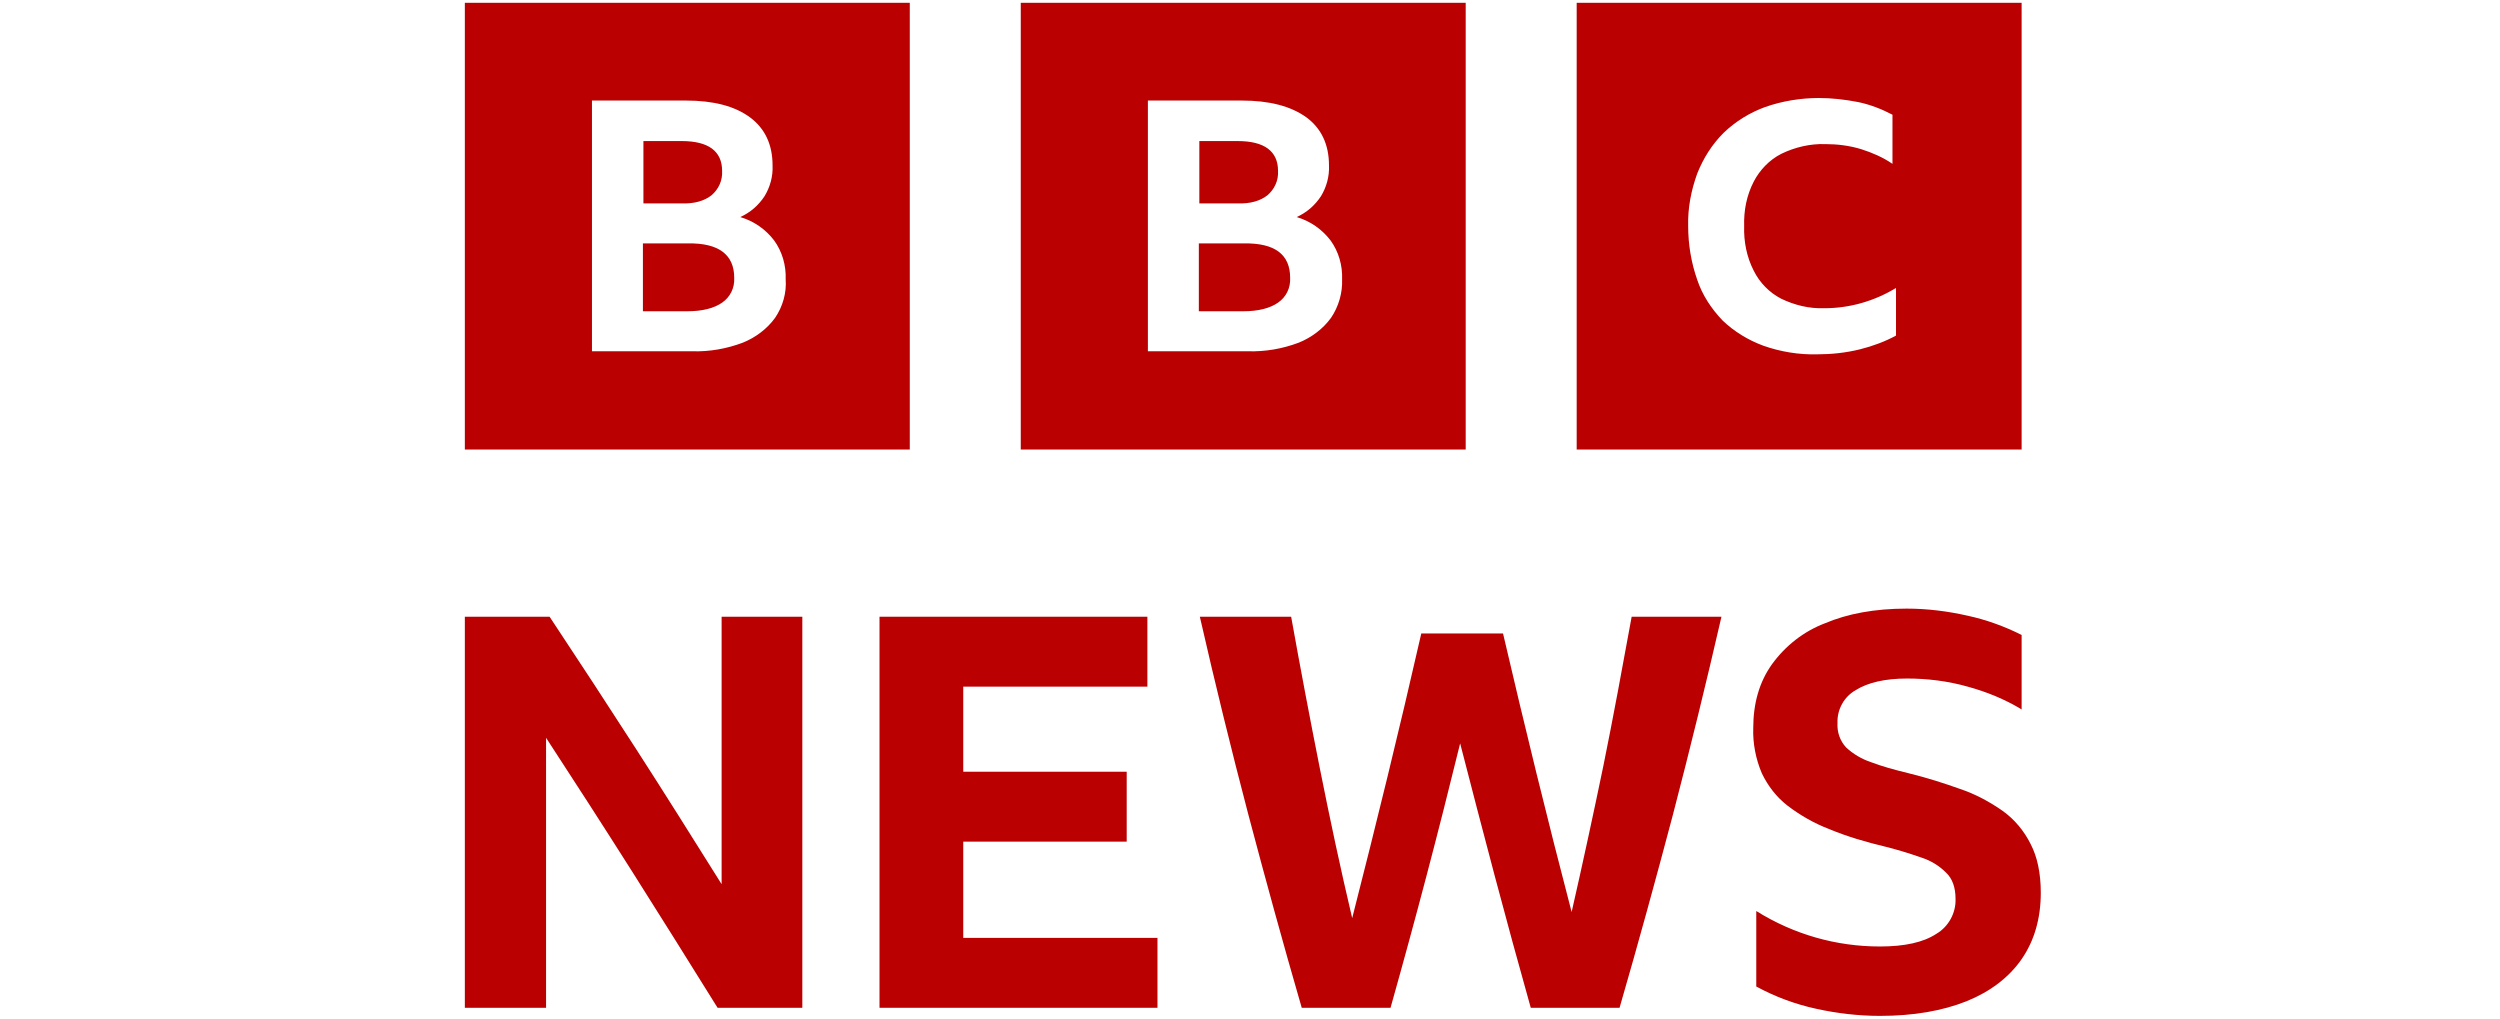
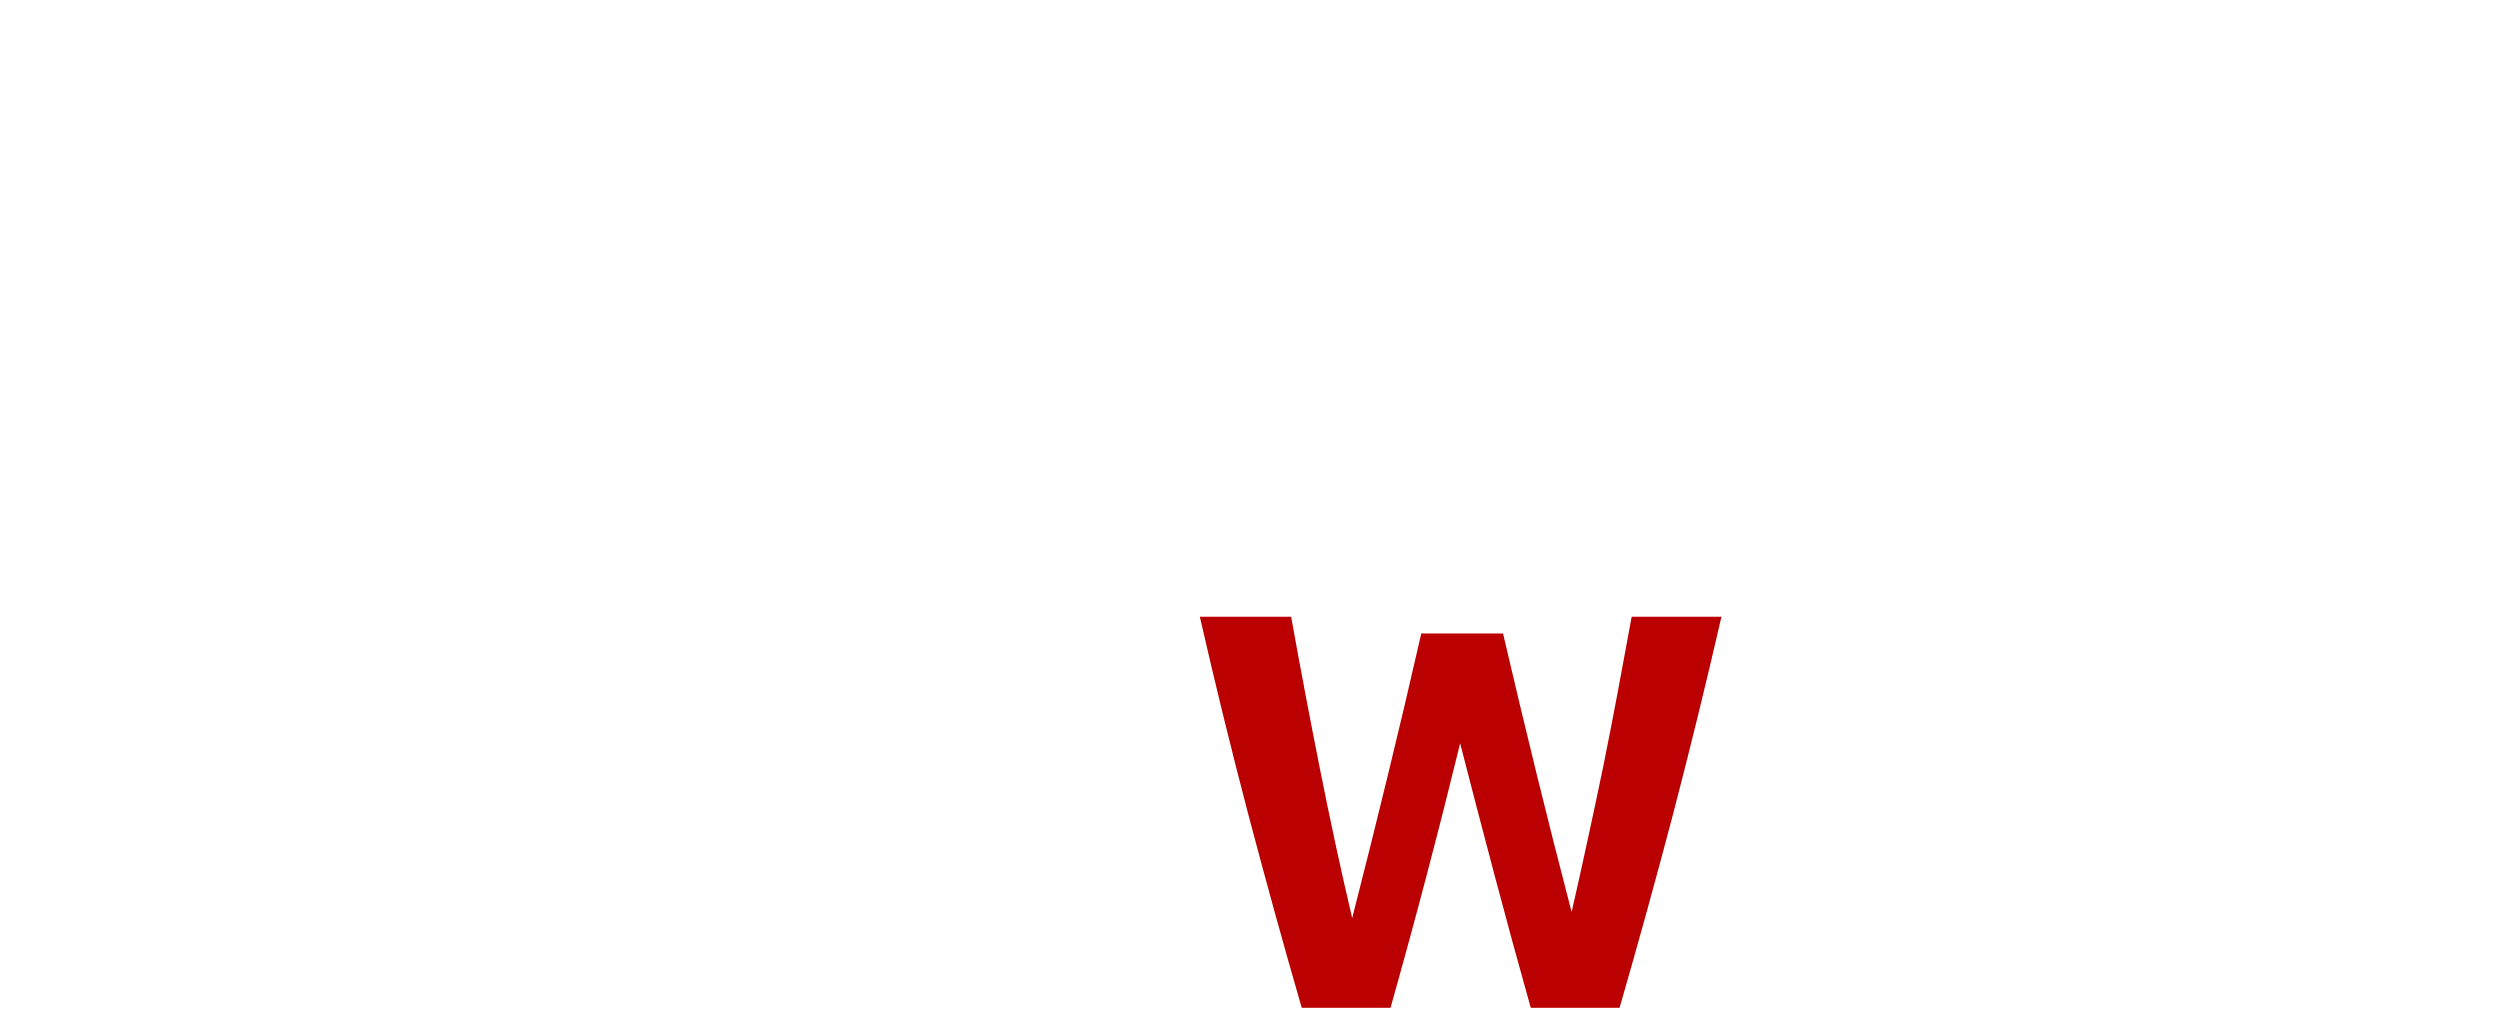
<svg xmlns="http://www.w3.org/2000/svg" width="1286" height="524" viewBox="0 0 1286 524" fill="none">
  <g clip-path="url(#clip0_4965_49885)">
    <g clip-path="url(#clip1_4965_49885)">
-       <path d="M239.114 1.428V231.252H467.99V1.428H239.114ZM398.705 163.504C394.553 169.236 388.584 173.666 382.097 176.272C373.793 179.399 364.97 180.962 356.147 180.702H304.507V51.719H352.774C367.046 51.719 377.945 54.585 385.73 60.318C393.515 66.05 397.407 74.388 397.407 85.072C397.667 90.805 396.11 96.276 393.255 100.967C390.141 105.657 385.989 109.305 380.799 111.65C387.806 113.735 393.774 117.904 398.186 123.636C402.337 129.369 404.413 136.404 404.154 143.7C404.673 150.736 402.597 157.771 398.705 163.504ZM366.008 100.446C369.641 97.319 371.717 92.889 371.457 87.938C371.457 77.776 364.451 72.564 350.698 72.564H330.976V104.615H350.698C357.185 104.875 362.375 103.312 366.008 100.446ZM353.812 125.2H330.716V160.116H353.552C361.337 160.116 367.305 158.553 371.457 155.687C375.609 152.82 377.945 148.13 377.685 142.919C377.685 130.932 369.641 124.939 353.812 125.2ZM525.079 1.428V231.252H753.955V1.428H525.079ZM684.67 163.504C680.518 169.236 674.549 173.666 668.062 176.272C659.758 179.399 650.935 180.962 641.853 180.702H590.472V51.719H638.739C653.011 51.719 663.91 54.585 671.954 60.318C679.739 66.05 683.632 74.388 683.632 85.072C683.891 90.805 682.334 96.276 679.48 100.967C676.366 105.657 672.214 109.305 667.024 111.65C674.03 113.735 679.999 117.904 684.41 123.636C688.562 129.369 690.638 136.404 690.378 143.7C690.638 150.736 688.562 157.771 684.67 163.504ZM651.973 100.446C655.606 97.319 657.682 92.889 657.422 87.938C657.422 77.776 650.416 72.564 636.663 72.564H616.941V104.615H636.663C643.15 104.875 648.34 103.312 651.973 100.446ZM639.777 125.2H616.681V160.116H639.517C647.302 160.116 653.27 158.553 657.422 155.687C661.574 152.82 663.91 148.13 663.65 142.919C663.65 130.932 655.865 124.939 639.777 125.2ZM811.044 231.252H1039.92V1.428H811.044V231.252ZM975.306 172.624C969.597 175.751 963.109 178.096 956.881 179.659C949.615 181.483 942.09 182.265 934.824 182.265C925.482 182.526 915.881 180.962 907.058 177.835C899.273 174.969 892.007 170.539 886.039 164.807C880.33 158.814 875.659 151.778 873.064 143.961C869.95 135.102 868.393 125.721 868.393 116.34C868.133 106.96 869.95 97.84 873.064 89.241C876.178 81.424 880.589 74.388 886.558 68.395C892.786 62.402 900.052 57.972 907.836 55.106C916.659 51.979 926.261 50.416 935.603 50.416C942.349 50.416 949.096 51.198 955.843 52.501C962.071 53.803 968.04 56.148 973.489 59.015V84.29C968.559 80.903 963.109 78.558 957.4 76.734C951.432 74.91 945.204 74.128 938.976 74.128C931.191 73.867 923.406 75.691 916.4 79.079C910.172 82.206 905.241 87.417 902.128 93.41C898.495 100.446 896.938 108.263 897.197 116.34C896.938 124.158 898.495 132.235 902.128 139.271C905.241 145.524 910.172 150.475 916.14 153.602C923.147 156.99 930.672 158.814 938.457 158.553C951.432 158.553 964.147 154.905 975.306 148.13V172.624Z" fill="#BA0001" />
-       <path d="M495.495 482.446H595.401V518.405H452.419V317.244H590.212V353.203H495.495V396.979H579.572V432.938H495.495V482.446Z" fill="#BA0001" />
      <path d="M839.326 317.244H885.517C877.732 351.118 869.428 384.993 860.605 418.867C851.782 452.22 842.7 485.313 833.098 518.405H787.427C774.712 473.326 762.775 427.726 751.097 382.387C739.939 427.987 728.002 473.326 715.287 518.405H669.616C660.014 485.313 650.932 452.22 642.109 418.867C633.286 385.253 624.982 351.379 617.197 317.244H664.166C668.837 343.301 673.767 369.358 678.957 395.416C684.147 421.473 689.597 447.009 695.565 472.284C708.021 423.557 719.958 374.83 731.116 325.843H773.155C784.313 373.788 795.99 421.473 808.446 469.157C814.155 444.142 819.604 418.867 824.794 393.852C829.984 368.316 834.655 342.78 839.326 317.244Z" fill="#BA0001" />
-       <path d="M1049.78 459.252C1049.78 472.541 1046.41 484.006 1039.92 493.386C1033.43 502.767 1023.83 510.063 1011.64 515.014C999.18 519.965 984.389 522.57 967.002 522.57C956.103 522.57 944.945 521.268 934.306 518.922C923.407 516.577 913.027 512.669 903.426 507.457V468.632C922.628 480.618 944.426 486.872 967.002 486.872C979.718 486.872 989.319 484.788 996.066 480.358C1002.29 476.71 1006.19 469.674 1005.93 462.378C1005.93 456.646 1004.37 451.956 1001 448.829C997.363 445.181 992.952 442.575 988.022 441.012C982.053 438.927 976.085 437.103 969.857 435.54C959.996 433.194 950.135 430.328 940.793 426.42C933.268 423.553 926.002 419.384 919.515 414.433C913.806 410.004 909.394 404.271 906.28 397.757C903.166 390.461 901.609 382.383 901.869 374.566C901.869 361.798 904.983 350.854 911.47 341.734C918.477 332.093 927.818 324.797 938.717 320.628C950.395 315.677 964.407 313.071 980.756 313.071C991.395 313.071 1001.77 314.374 1012.15 316.719C1021.76 318.804 1031.1 322.191 1039.92 326.621V364.925C1031.36 359.713 1021.76 355.805 1012.15 353.199C1002.03 350.333 991.395 349.03 981.015 349.03C969.597 349.03 960.774 351.114 954.547 355.023C948.578 358.41 944.945 364.925 945.205 371.96C944.945 376.65 946.502 381.08 949.616 384.468C953.249 387.855 957.66 390.461 962.331 392.024C967.781 394.109 974.268 395.933 981.794 397.757C991.395 400.102 1000.22 402.968 1008.26 405.834C1016.05 408.44 1023.31 412.349 1030.06 417.039C1036.29 421.469 1041.22 427.462 1044.59 434.237C1047.97 440.751 1049.78 449.089 1049.78 459.252Z" fill="#BA0001" />
-       <path d="M412.717 317.244V518.405H369.122C354.59 494.954 339.799 471.502 325.008 448.051C310.476 425.121 295.684 402.19 280.893 379.521V518.405H239.114V317.244H282.71C297.76 339.914 312.552 362.584 327.343 385.514C342.134 408.444 356.666 431.635 371.198 454.826V317.244H412.717Z" fill="#BA0001" />
    </g>
  </g>
  <defs>
    <clipPath id="clip0_4965_49885">
      <rect width="912" height="521.143" fill="white" transform="translate(187 1.428)" />
    </clipPath>
    <clipPath id="clip1_4965_49885">
      <rect width="810.667" height="521.143" fill="white" transform="translate(239.114 1.428)" />
    </clipPath>
  </defs>
</svg>